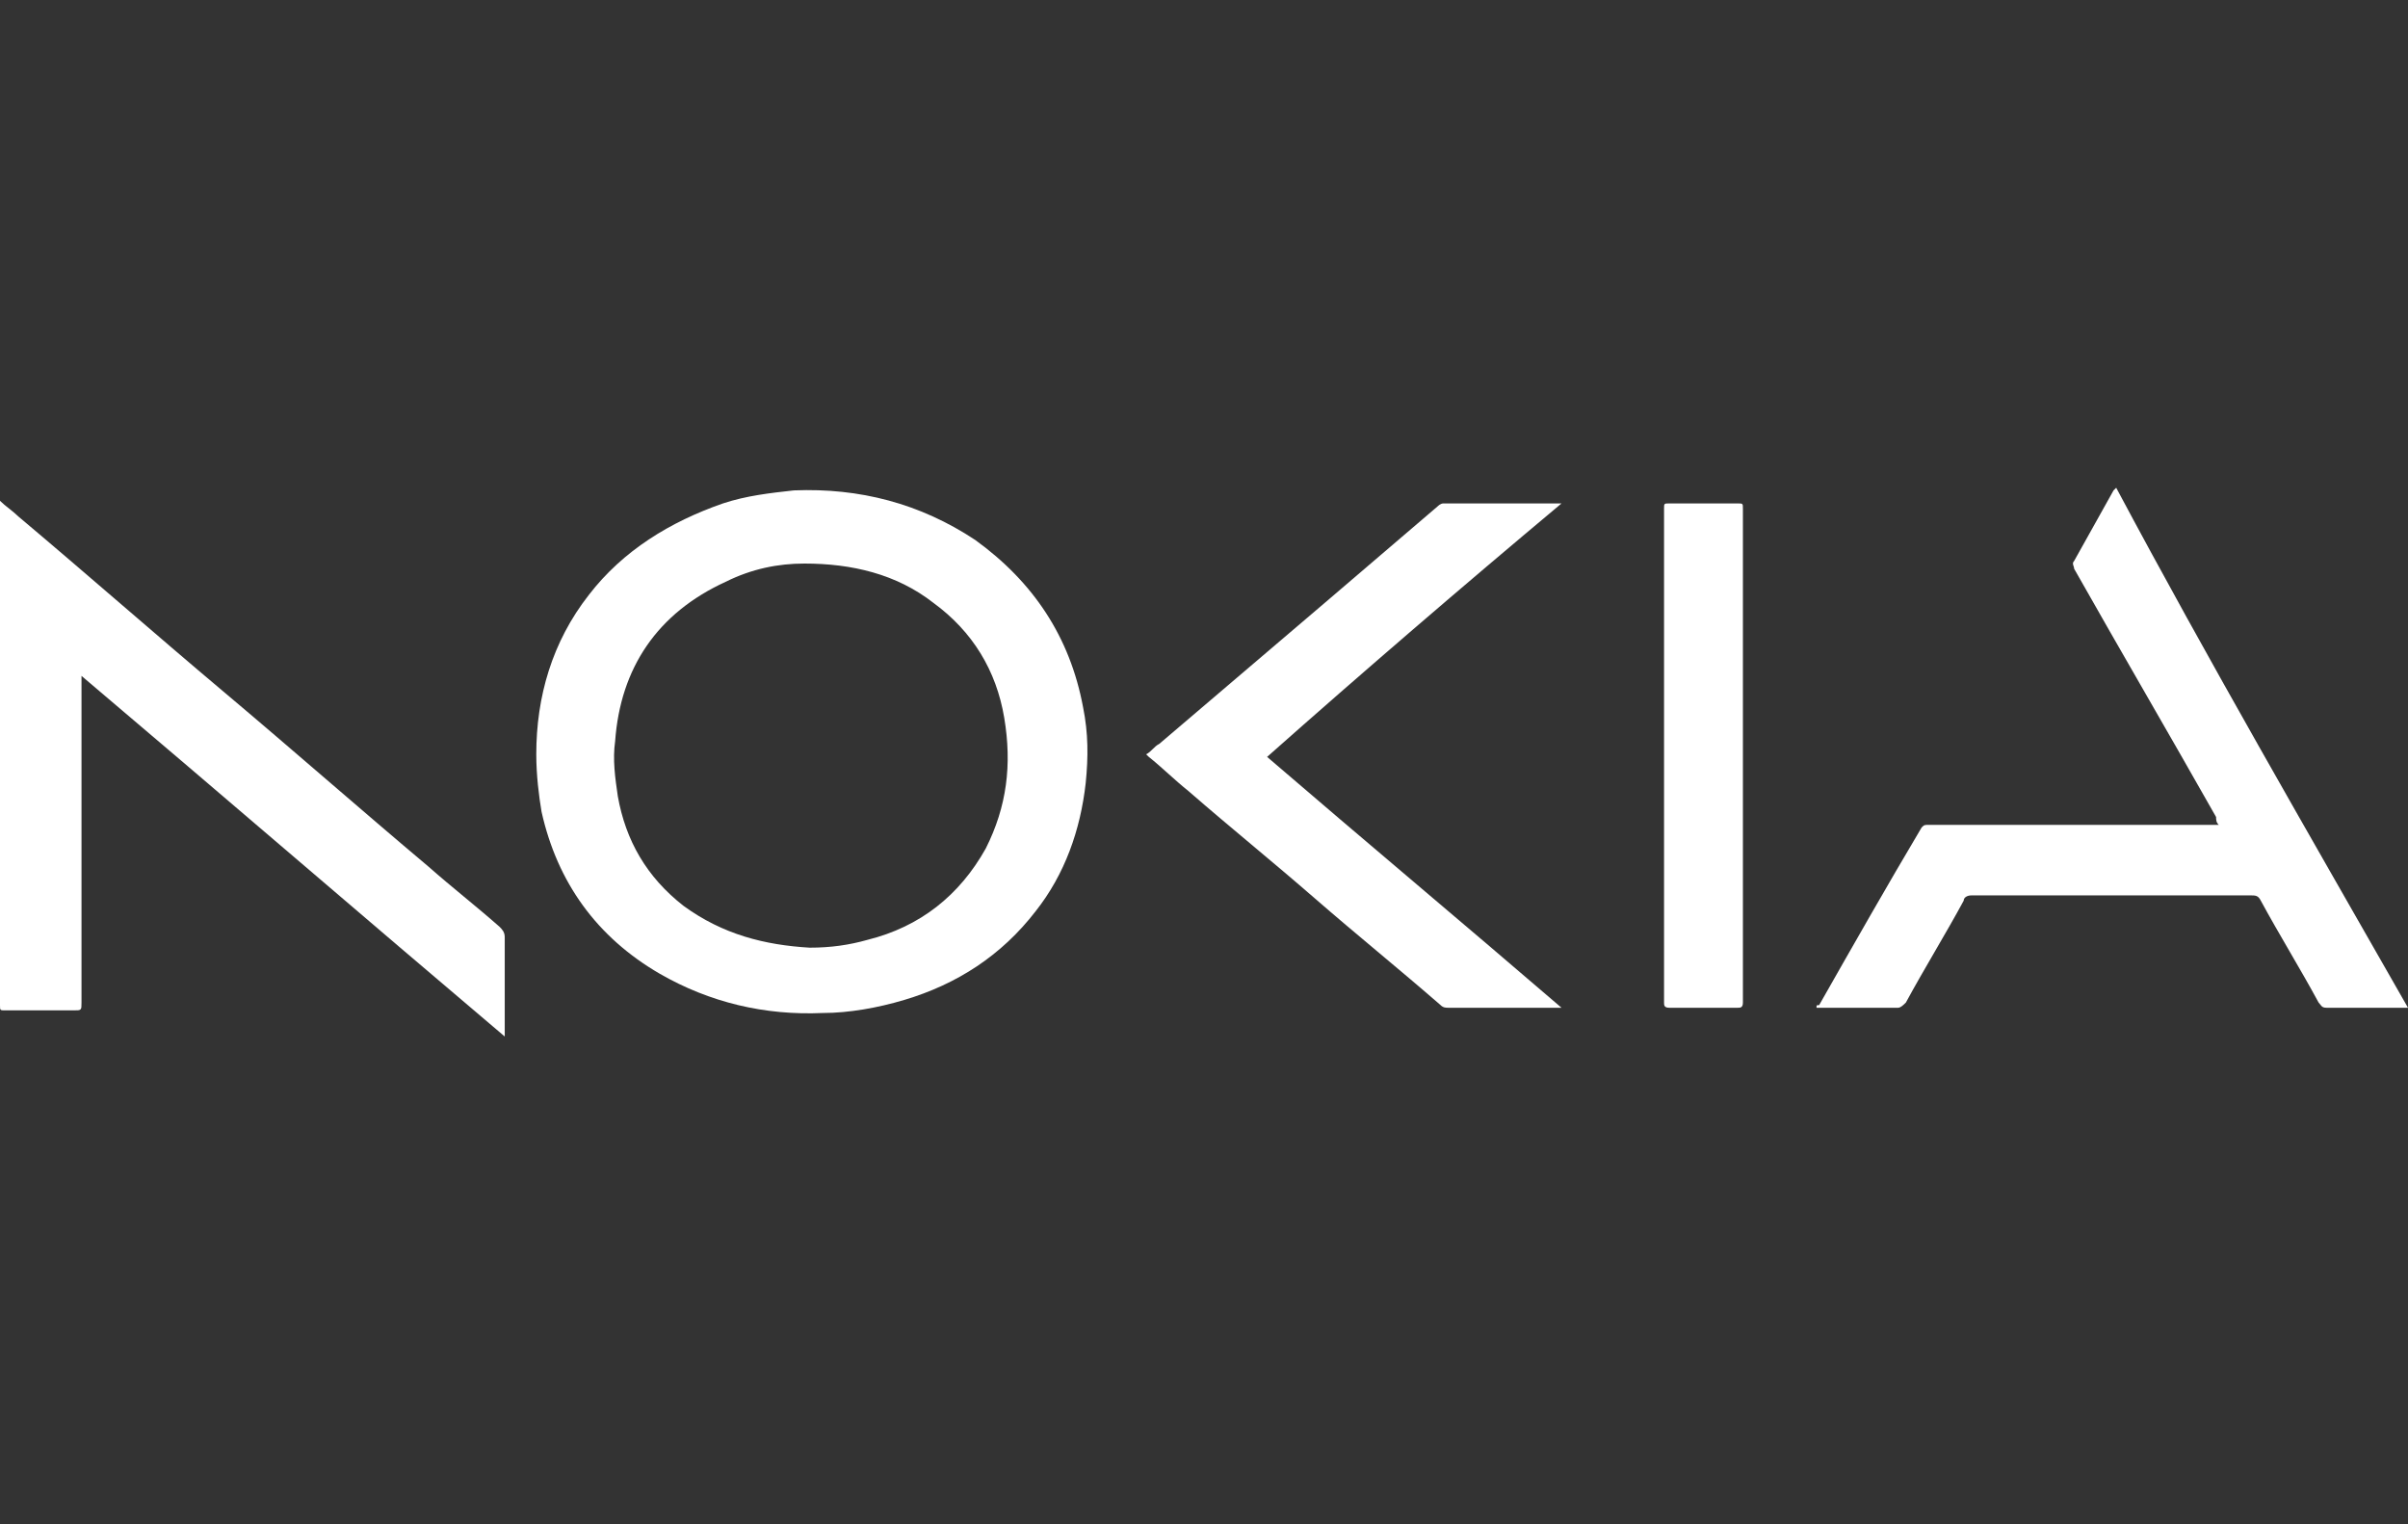
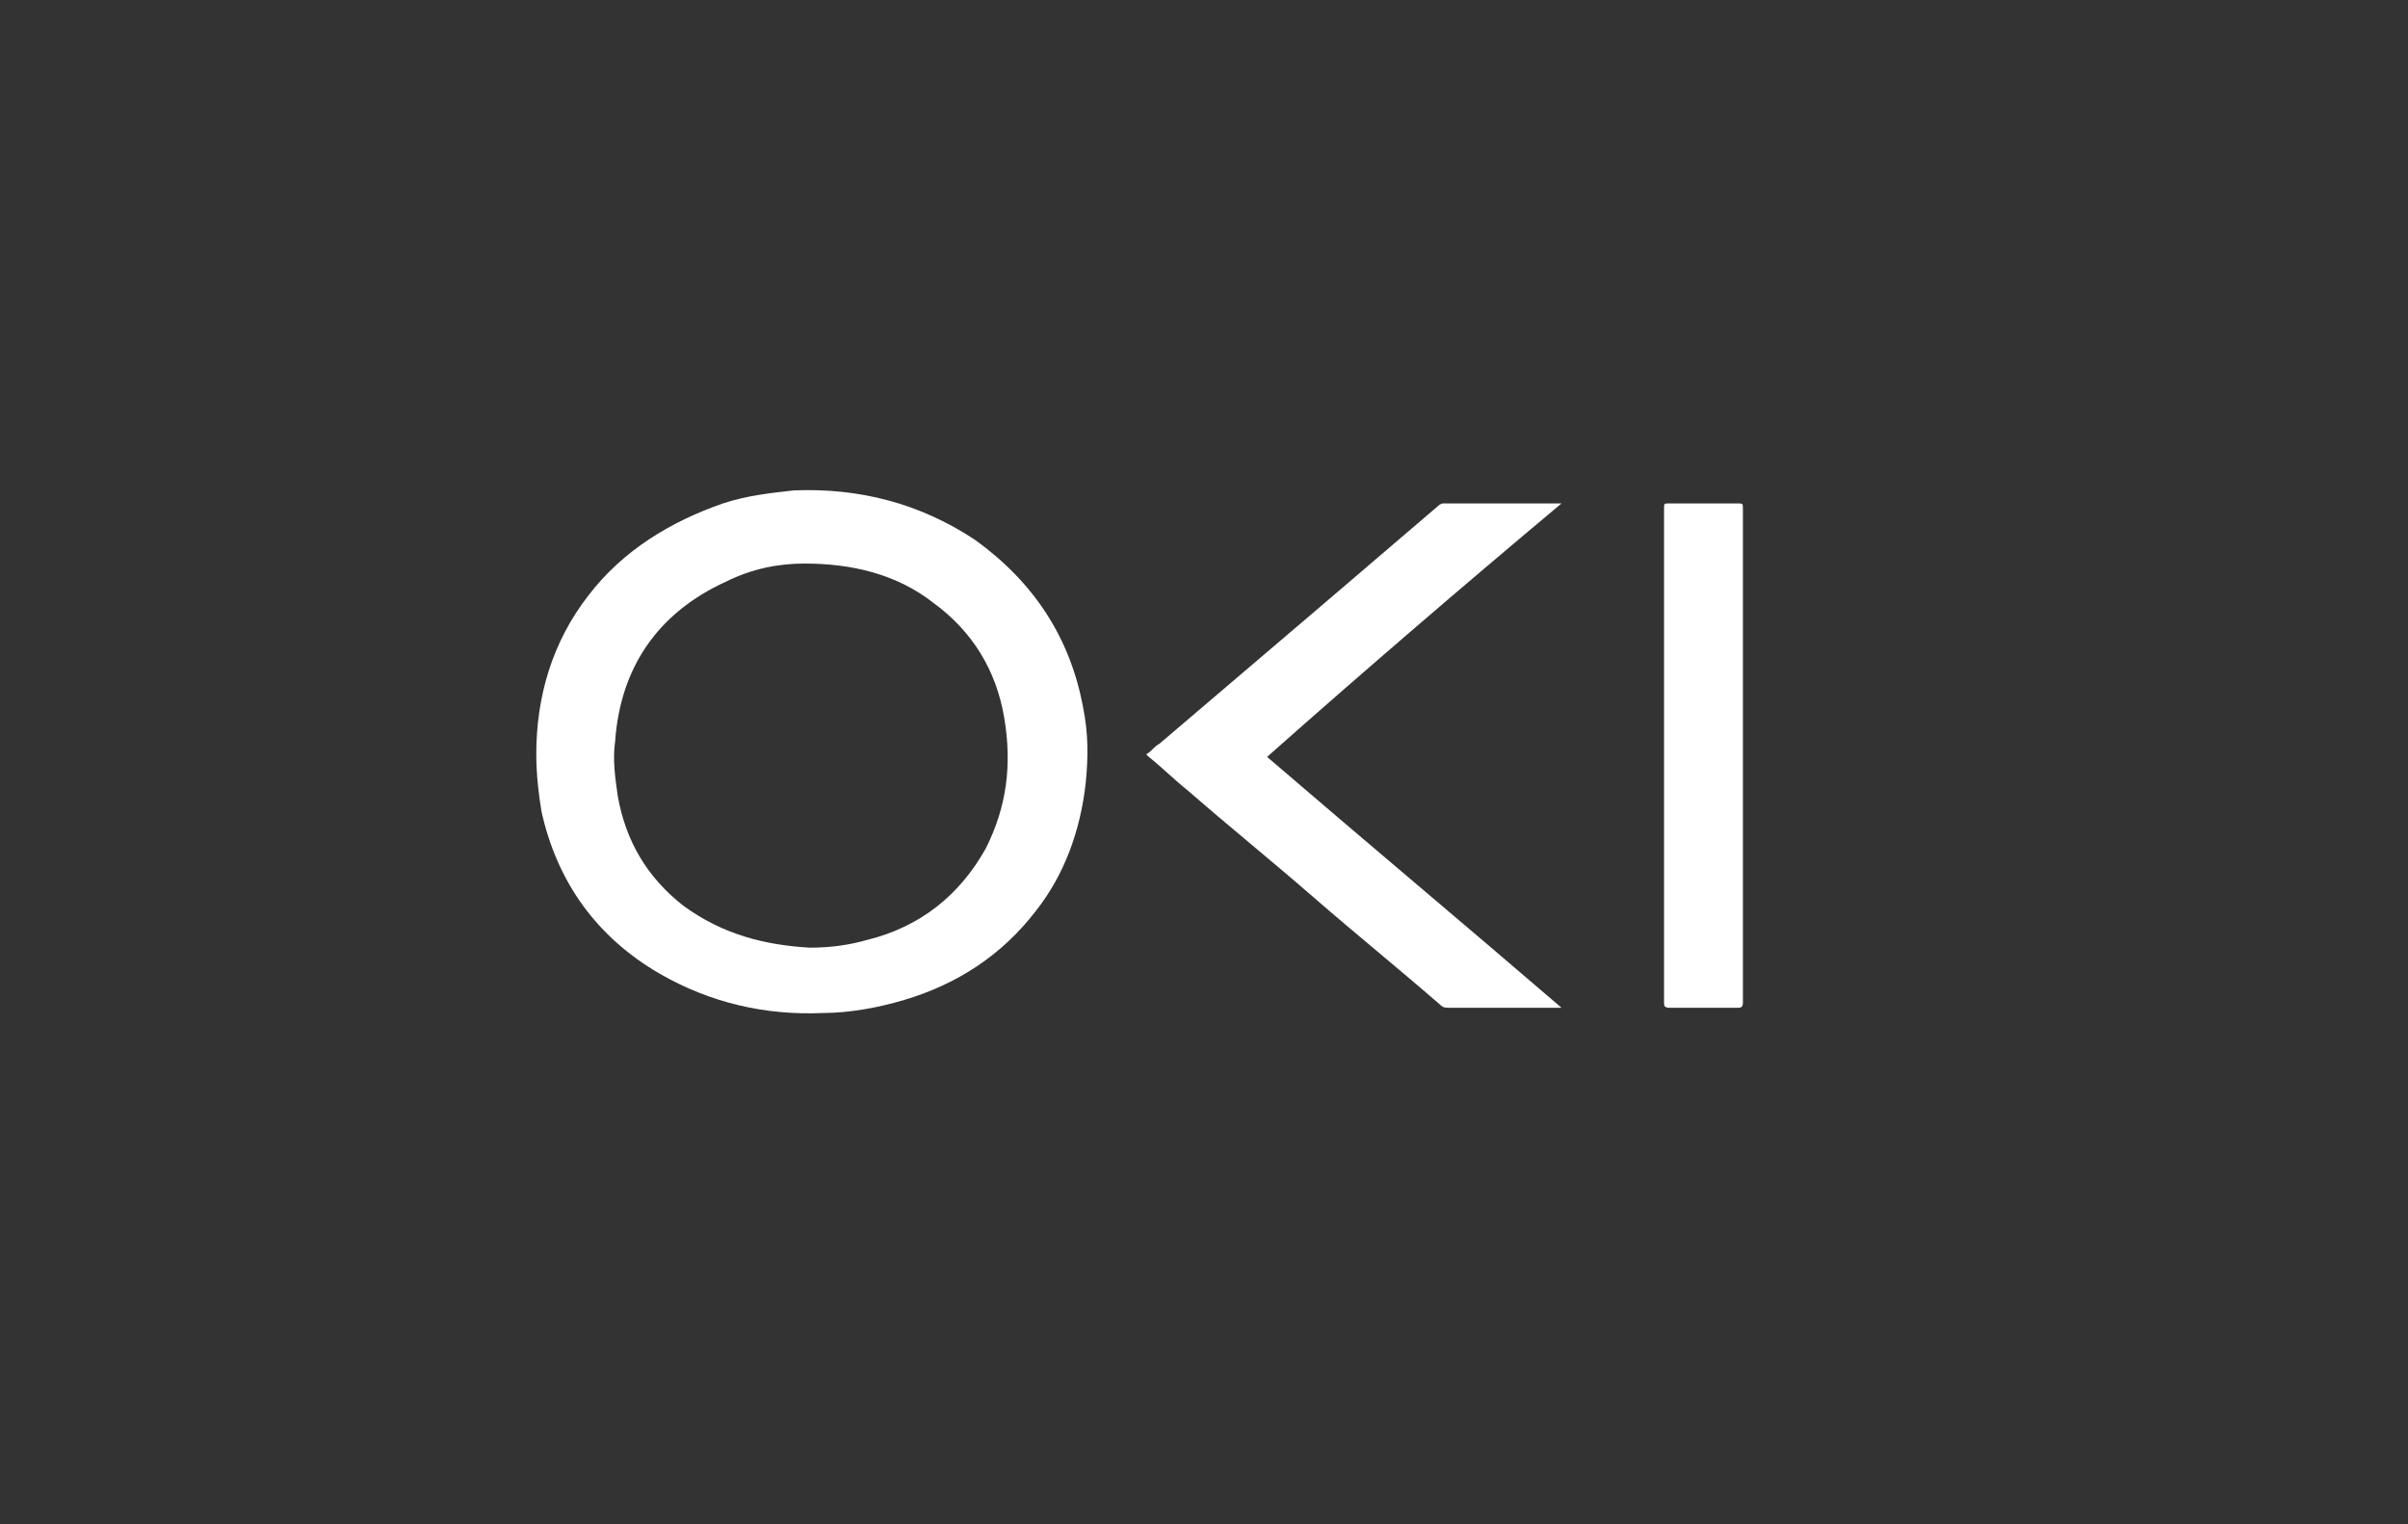
<svg xmlns="http://www.w3.org/2000/svg" width="79" height="50" viewBox="0 0 79 50" fill="none">
  <rect x="0" y="0" width="79" height="50" fill="#333333" stroke="none" />
  <g id="Frame 1707482399">
    <g id="Group 3745">
      <path id="Vector" d="M17.594 24.743C17.594 22.857 18.111 21.057 19.319 19.514C20.44 18.057 21.992 17.114 23.717 16.514C24.494 16.257 25.27 16.172 26.046 16.086C28.202 16 30.186 16.514 31.997 17.714C33.894 19.086 35.102 20.886 35.533 23.2C35.706 24.057 35.705 24.829 35.619 25.686C35.447 27.229 34.929 28.686 33.98 29.886C32.859 31.343 31.393 32.286 29.668 32.8C28.806 33.057 27.857 33.229 26.995 33.229C25.097 33.314 23.286 32.886 21.648 31.943C19.578 30.743 18.284 28.943 17.767 26.629C17.68 26.114 17.594 25.429 17.594 24.743ZM26.564 31.086C27.253 31.086 27.857 31 28.461 30.829C30.186 30.4 31.48 29.372 32.342 27.829C33.032 26.457 33.204 25.086 32.946 23.543C32.687 22 31.911 20.714 30.617 19.771C29.41 18.829 27.943 18.486 26.391 18.486C25.529 18.486 24.666 18.657 23.804 19.086C21.561 20.114 20.354 21.914 20.181 24.314C20.095 24.914 20.181 25.514 20.268 26.114C20.526 27.572 21.216 28.771 22.424 29.714C23.717 30.657 25.097 31 26.564 31.086Z" fill="white" />
-       <path id="Vector_2" d="M16.559 34C11.902 30.057 7.331 26.114 2.674 22.171C2.674 22.257 2.674 22.343 2.674 22.428C2.674 25.943 2.674 29.371 2.674 32.886C2.674 33.143 2.674 33.143 2.415 33.143C1.639 33.143 0.949 33.143 0.172 33.143C1.05254e-05 33.143 0 33.143 0 32.971C0 27.486 0 22.086 0 16.6C0 16.6 0 16.514 0 16.428C0.172 16.6 0.431 16.771 0.604 16.943C2.846 18.828 5.088 20.8 7.331 22.686C9.573 24.571 11.816 26.543 14.058 28.428C14.834 29.114 15.61 29.714 16.387 30.4C16.473 30.486 16.559 30.571 16.559 30.743C16.559 31.771 16.559 32.886 16.559 33.914V34Z" fill="white" />
-       <path id="Vector_3" d="M79 33.057C78.914 33.057 78.827 33.057 78.827 33.057C77.965 33.057 77.189 33.057 76.326 33.057C76.154 33.057 76.154 32.971 76.067 32.886C75.464 31.771 74.774 30.657 74.17 29.543C74.084 29.371 73.998 29.371 73.825 29.371C70.807 29.371 67.702 29.371 64.683 29.371C64.511 29.371 64.424 29.457 64.424 29.543C63.821 30.657 63.131 31.771 62.527 32.886C62.441 32.971 62.355 33.057 62.268 33.057C61.406 33.057 60.63 33.057 59.767 33.057C59.681 33.057 59.681 33.057 59.595 33.057C59.595 32.971 59.595 32.971 59.681 32.971C60.802 31 61.923 29.029 63.044 27.143C63.131 27.057 63.131 27.057 63.303 27.057C66.408 27.057 69.513 27.057 72.531 27.057H72.79C72.704 26.971 72.704 26.886 72.704 26.8C71.152 24.057 69.599 21.4 68.047 18.657C68.047 18.571 67.96 18.486 68.047 18.4C68.478 17.629 68.909 16.857 69.34 16.086C69.34 16.086 69.34 16.086 69.427 16C72.445 21.657 75.722 27.314 79 33.057Z" fill="white" />
      <path id="Vector_4" d="M51.229 16.514C47.952 19.257 44.761 22 41.57 24.828C44.761 27.571 48.038 30.314 51.229 33.057C51.143 33.057 51.143 33.057 51.143 33.057C49.936 33.057 48.728 33.057 47.521 33.057C47.434 33.057 47.348 33.057 47.262 32.971C45.882 31.771 44.502 30.657 43.122 29.457C41.742 28.257 40.362 27.143 38.983 25.943C38.551 25.6 38.12 25.171 37.689 24.828C37.689 24.828 37.689 24.828 37.602 24.743C37.775 24.657 37.861 24.486 38.034 24.4C39.845 22.857 41.656 21.314 43.467 19.771C44.675 18.743 45.968 17.628 47.176 16.6C47.176 16.6 47.262 16.514 47.348 16.514C48.728 16.514 49.936 16.514 51.229 16.514C51.143 16.514 51.143 16.514 51.229 16.514Z" fill="white" />
      <path id="Vector_5" d="M54.593 24.743V16.686C54.593 16.514 54.593 16.514 54.765 16.514C55.541 16.514 56.231 16.514 57.008 16.514C57.18 16.514 57.18 16.514 57.18 16.686C57.18 22.086 57.18 27.486 57.18 32.886C57.18 33.057 57.094 33.057 57.008 33.057C56.231 33.057 55.541 33.057 54.765 33.057C54.593 33.057 54.593 32.971 54.593 32.886C54.593 30.143 54.593 27.486 54.593 24.743Z" fill="white" />
    </g>
  </g>
</svg>